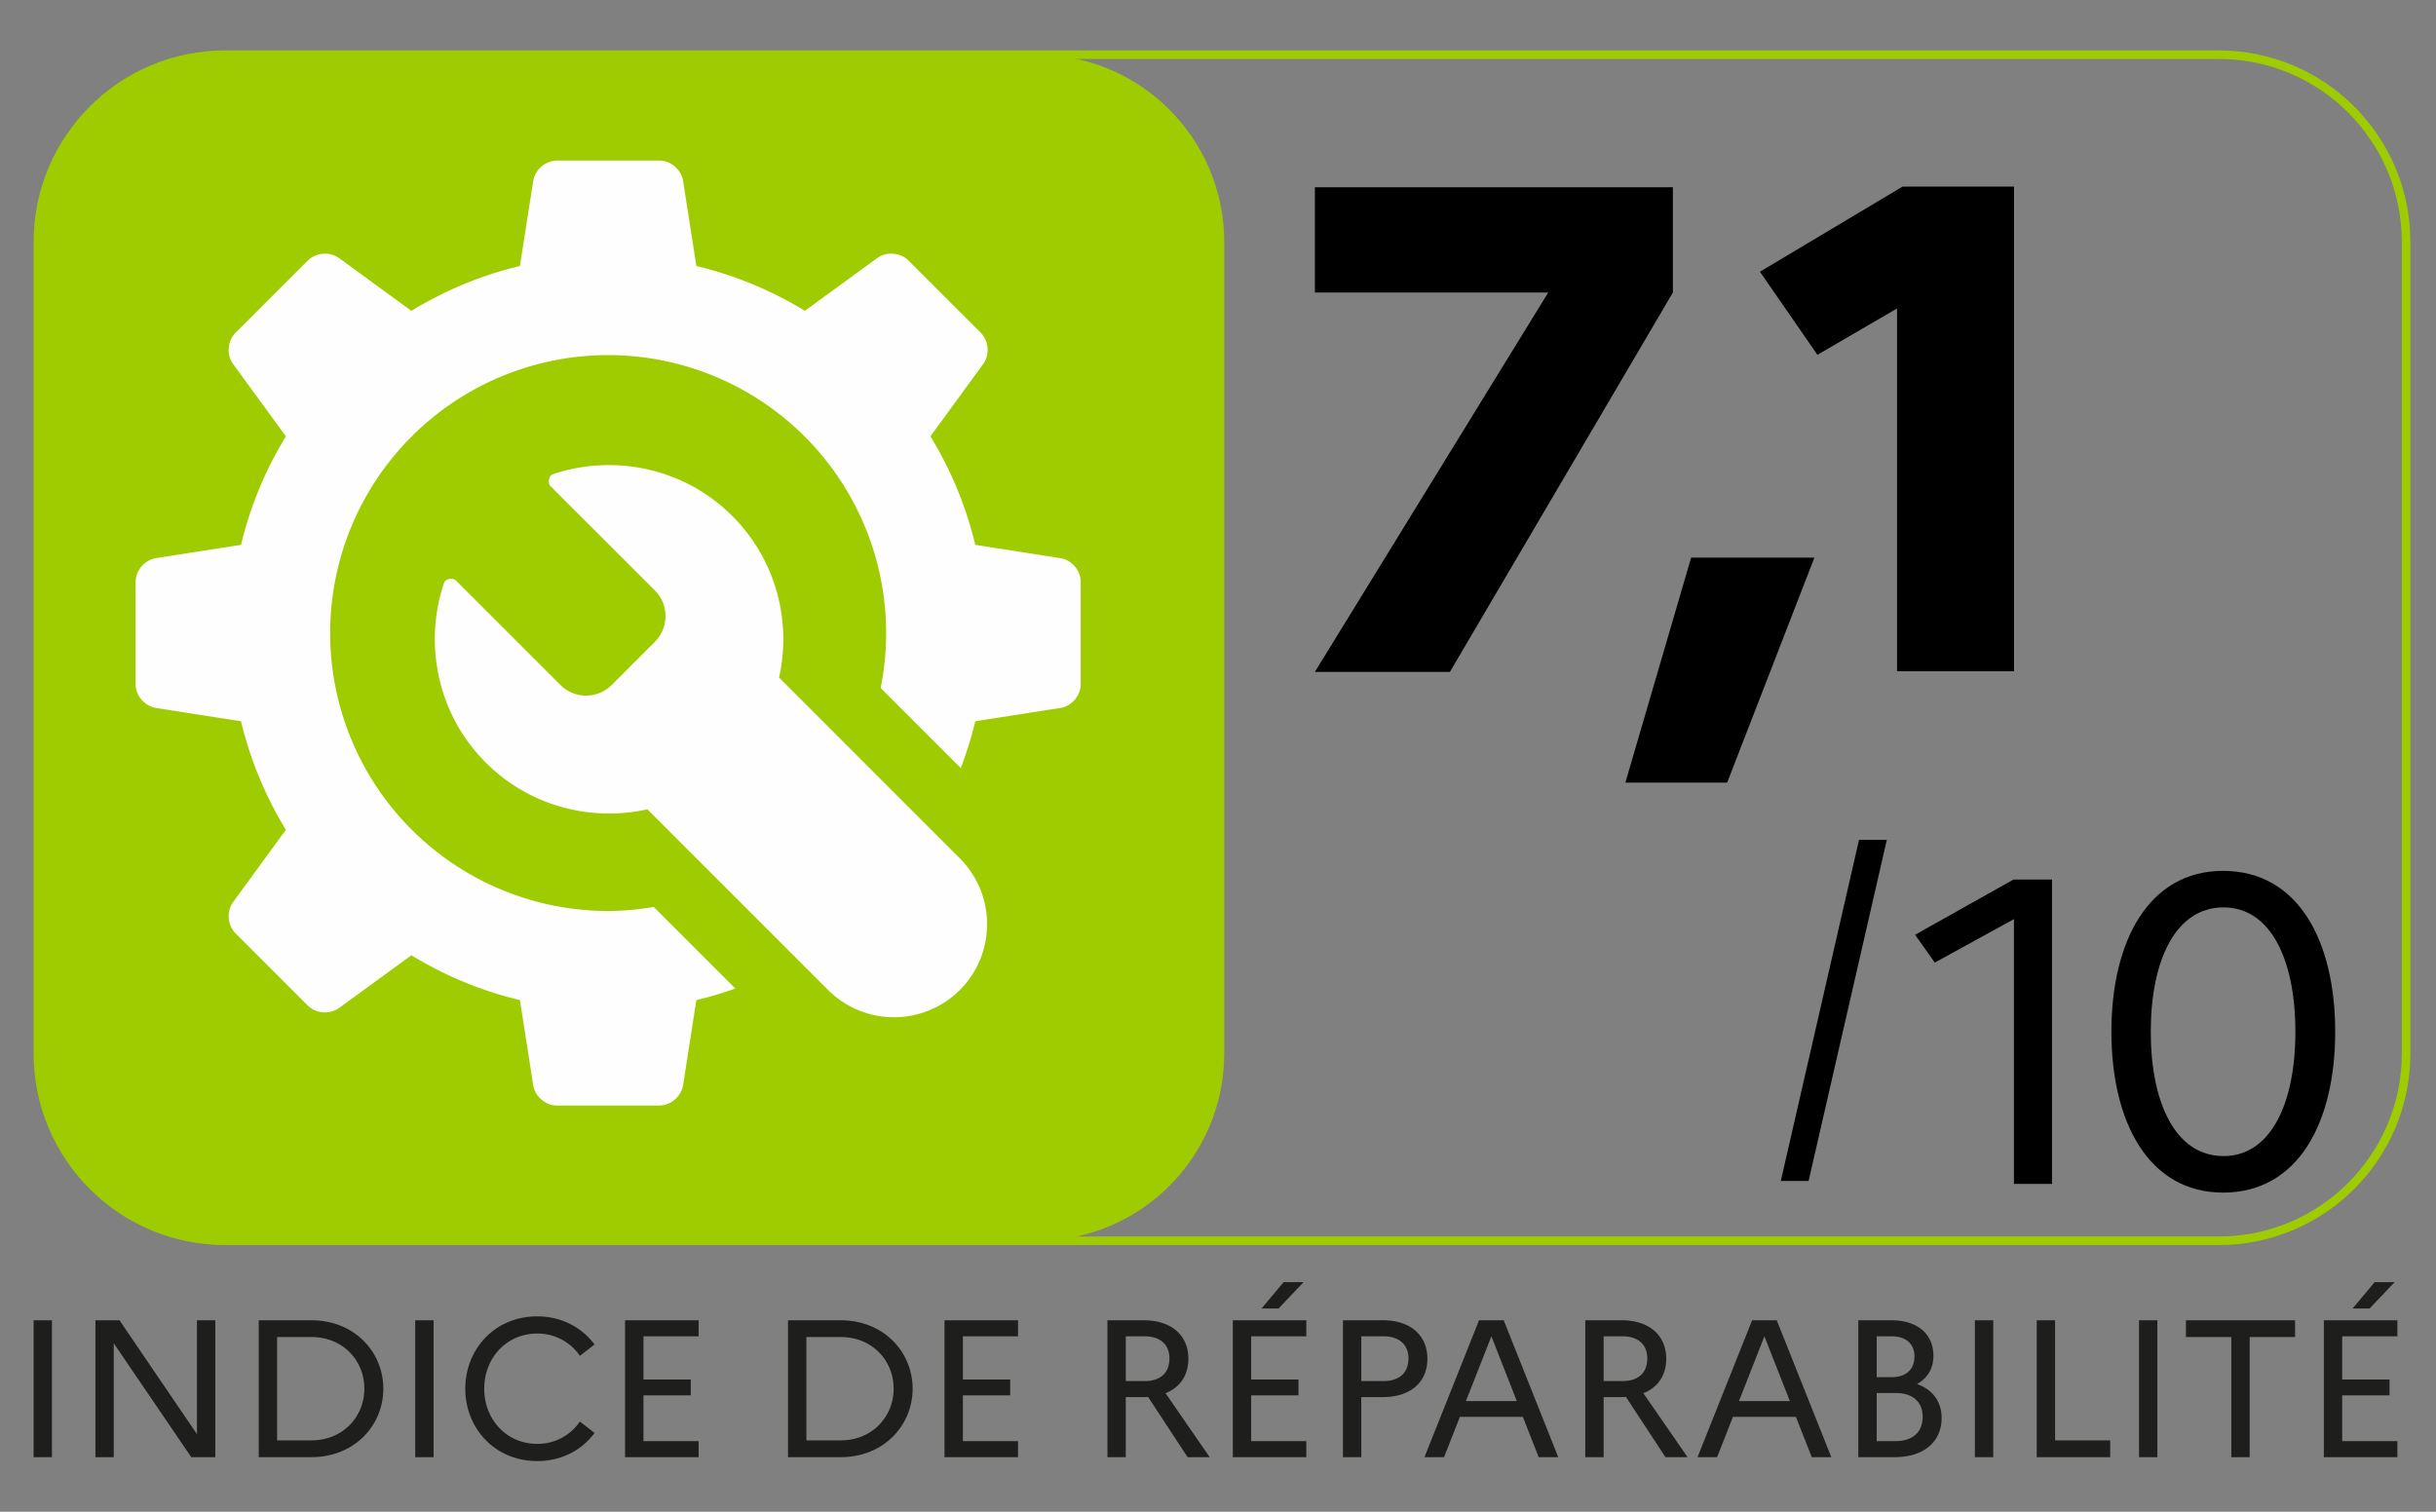
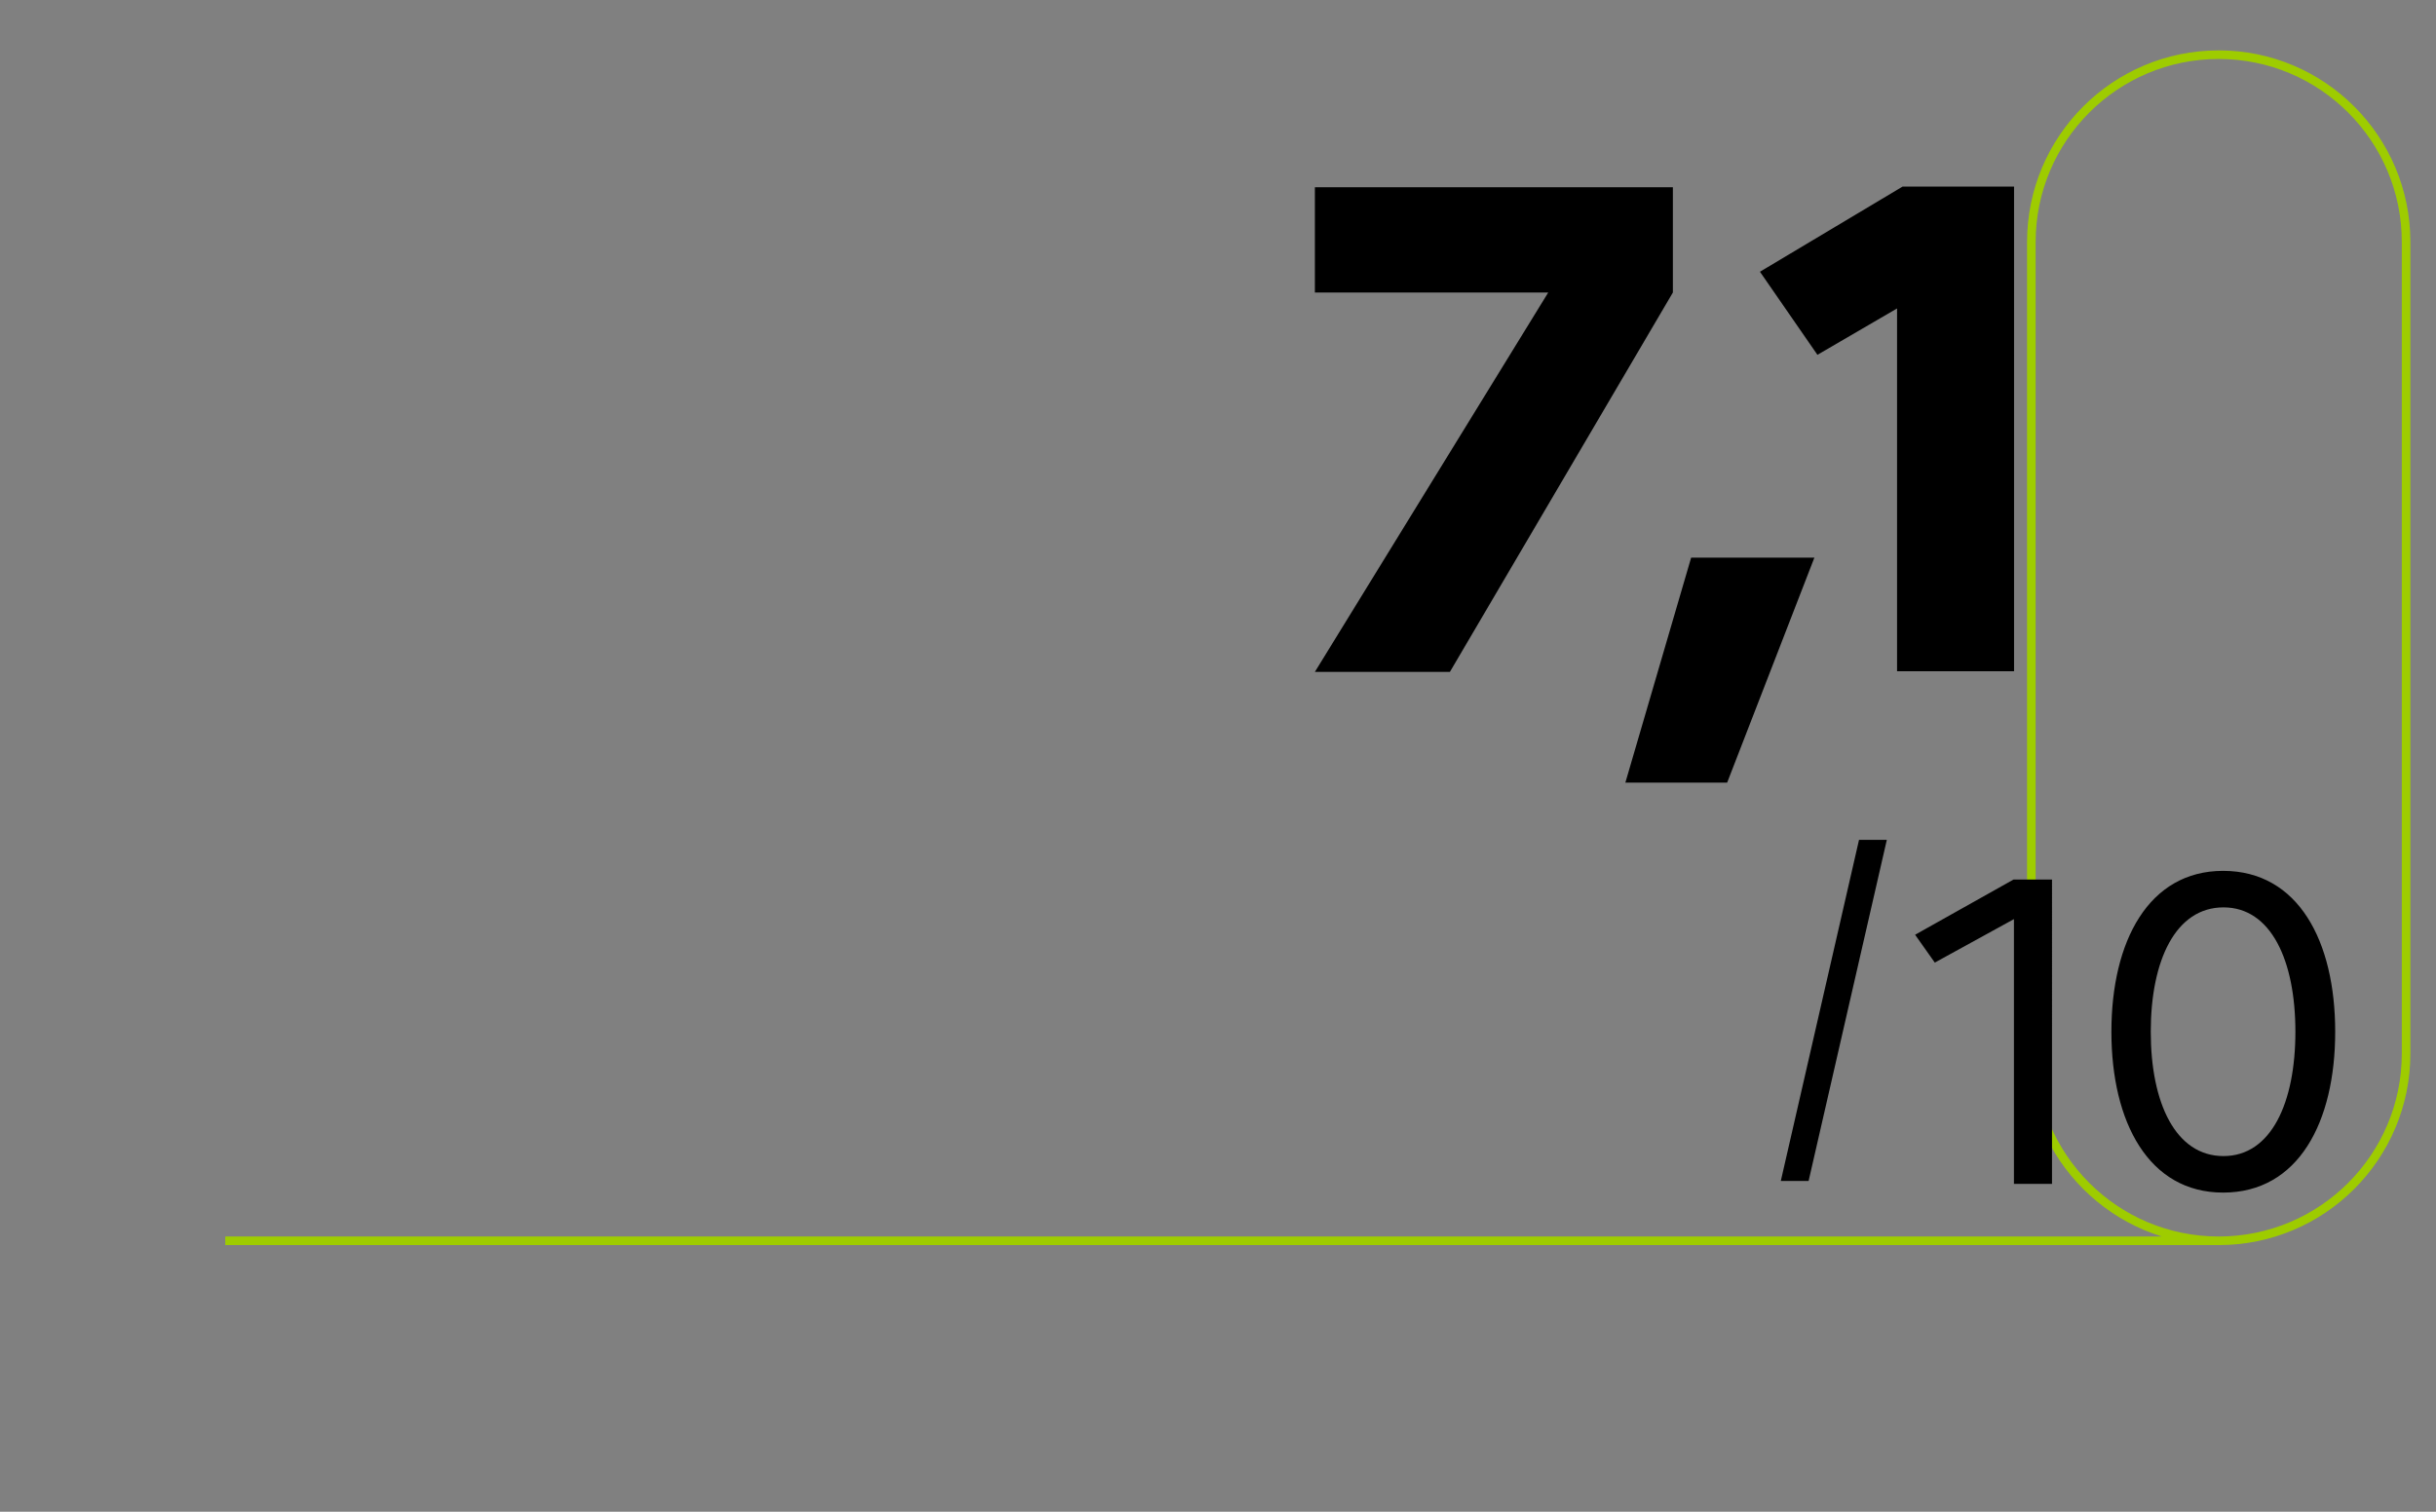
<svg xmlns="http://www.w3.org/2000/svg" width="145" height="90" fill="none" fill-rule="evenodd">
  <rect width="100%" height="100%" fill="#808080" stroke="none" />
-   <path fill="#1e1e1c" d="M2 86.751h1.092v-8.148H2v8.148zm3.68 0h1.092v-6.777l4.613 6.777h1.43v-8.15h-1.093v6.777l-4.611-6.777H5.68v8.15zm9.721 0h3.131c2.551 0 4.284-1.874 4.284-4.075s-1.733-4.075-4.284-4.075h-3.131v8.15zm3.155-7.15c1.816 0 3.132 1.362 3.132 3.075 0 1.7-1.316 3.074-3.132 3.074h-2.062v-6.149h2.062zm6.16 7.15h1.092v-8.148h-1.092v8.148zm7.263-.791c-1.84 0-3.155-1.467-3.155-3.284s1.315-3.284 3.155-3.284a3.04 3.04 0 0 1 2.538 1.327l.873-.675c-.745-1.001-1.944-1.675-3.411-1.675-2.55 0-4.283 1.977-4.283 4.307s1.733 4.307 4.283 4.307c1.467 0 2.666-.663 3.411-1.676l-.873-.675a3.04 3.04 0 0 1-2.538 1.328h0zm5.228.791h4.377v-.955h-3.283v-2.725h2.817v-.943h-2.817v-2.573h3.283v-.954h-4.377v8.15zm9.699 0h3.131c2.551 0 4.285-1.874 4.285-4.075s-1.734-4.075-4.285-4.075h-3.131v8.15zm3.154-7.15c1.817 0 3.133 1.362 3.133 3.075 0 1.7-1.316 3.074-3.133 3.074h-2.061v-6.149h2.061zm6.16 7.15h4.377v-.955h-3.283v-2.725h2.817v-.943h-2.817v-2.573h3.283v-.954H56.22v8.15zm9.699 0h1.092v-3.576h1.072l.256-.01 2.351 3.586h1.316l-2.629-3.808c.86-.337 1.36-1.07 1.36-2.048 0-1.398-1.011-2.294-2.654-2.294h-2.164v8.15zm2.211-7.196c.931 0 1.479.489 1.479 1.317 0 .873-.548 1.35-1.479 1.35h-1.119v-2.667h1.119zm7.974-1.653l1.49-1.571h-1.187l-1.316 1.571h1.013zm-2.722 8.849h4.375v-.955h-3.283v-2.725h2.817v-.943h-2.817v-2.573h3.283v-.954h-4.375v8.15zm6.555 0h1.093v-3.576h1.293c1.629 0 2.641-.883 2.641-2.28s-1.012-2.294-2.641-2.294h-2.386v8.15zm2.409-7.196c.931 0 1.491.489 1.491 1.317 0 .873-.56 1.35-1.491 1.35H81.03v-2.667h1.316zm2.444 7.196h1.165l.943-2.399h3.748l.943 2.399h1.164l-3.247-8.15h-1.467l-3.249 8.15zm2.469-3.341l1.514-3.855 1.513 3.855h-3.027zm7.103 3.341h1.092v-3.576h1.072l.257-.01 2.351 3.586h1.316l-2.631-3.808c.862-.337 1.361-1.07 1.361-2.048 0-1.398-1.012-2.294-2.654-2.294h-2.164v8.15zm2.211-7.196c.932 0 1.479.489 1.479 1.317 0 .873-.547 1.35-1.479 1.35h-1.119v-2.667h1.119zm4.471 7.196h1.164l.944-2.399h3.748l.943 2.399h1.164l-3.249-8.15h-1.466l-3.248 8.15zm2.468-3.341l1.513-3.855 1.513 3.855h-3.026zm7.103 3.341h2.165c1.723 0 2.794-.908 2.794-2.34 0-.933-.513-1.678-1.466-2.014.638-.35.976-.943.976-1.677 0-1.294-.942-2.119-2.503-2.119h-1.966v8.15zm1.978-7.196c.851 0 1.363.443 1.363 1.2 0 .791-.512 1.234-1.363 1.234h-.885v-2.434h.885zm.233 3.376c1.014 0 1.619.513 1.619 1.422 0 .919-.605 1.443-1.619 1.443h-1.118v-2.865h1.118zm4.728 3.82h1.093v-8.148h-1.093v8.148zm3.679 0h4.376V85.75h-3.283v-7.149h-1.093v8.15zm6.09 0h1.092v-8.148h-1.092v8.148zm2.794-7.15h2.701v7.15h1.092v-7.15h2.702v-1h-6.495v1zm10.93-1.699l1.49-1.571h-1.187l-1.315 1.571h1.012zm-2.722 8.849h4.376v-.955h-3.284v-2.725h2.818v-.943h-2.818v-2.573h3.284v-.954h-4.376v8.15z" />
-   <path fill="#9ecc00" d="M61.718 73.87h-48.31c-6.159 0-11.152-4.993-11.152-11.152V14.409c0-6.161 4.993-11.153 11.152-11.153h48.31c6.16 0 11.153 4.992 11.153 11.153v48.309c0 6.159-4.993 11.152-11.153 11.152" />
-   <path stroke="#9ecc00" stroke-width=".511" d="M13.409 73.87h118.658c6.159 0 11.153-4.993 11.153-11.152V14.409c0-6.161-4.994-11.153-11.153-11.153H13.409c-6.16 0-11.153 4.992-11.153 11.153v48.309c0 6.159 4.993 11.152 11.153 11.152z" />
-   <path fill="#fefefe" d="M57.132 51.101c2.164 2.163 2.164 5.675.001 7.839a5.55 5.55 0 0 1-7.841 0L38.535 48.181c-3.356.75-7.016-.178-9.621-2.783-3.006-3.006-3.648-7.26-2.49-10.677.104-.3.552-.324.711-.164l6.223 6.223a2.16 2.16 0 0 0 3.053 0l2.572-2.573c.84-.841.839-2.21.003-3.052l-6.223-6.217c-.159-.16-.137-.609.164-.711 3.419-1.153 7.659-.511 10.664 2.495 2.606 2.605 3.533 6.264 2.783 9.617l10.758 10.762zm5.991-17.872l-5.071-.793c-.553-2.312-1.463-4.486-2.67-6.459l3.145-4.311c.397-.542.332-1.375-.143-1.849l-4.315-4.313c-.474-.475-1.305-.539-1.847-.144l-4.313 3.145c-1.973-1.206-4.147-2.117-6.458-2.669l-.792-5.072c-.106-.663-.738-1.206-1.409-1.206h-6.101a1.48 1.48 0 0 0-1.409 1.206l-.793 5.072c-2.313.552-4.484 1.463-6.459 2.67l-4.311-3.146a1.48 1.48 0 0 0-1.849.144l-4.313 4.313c-.475.475-.54 1.307-.143 1.849l3.145 4.311c-1.207 1.973-2.117 4.147-2.671 6.46l-5.07.792a1.48 1.48 0 0 0-1.208 1.409v6.1a1.48 1.48 0 0 0 1.208 1.409l5.07.792a22.36 22.36 0 0 0 2.671 6.46l-3.145 4.311c-.397.542-.332 1.374.143 1.848l4.313 4.314a1.48 1.48 0 0 0 1.849.143l4.311-3.145a22.3 22.3 0 0 0 6.46 2.67l.791 5.072c.105.662.738 1.206 1.41 1.206h6.1a1.48 1.48 0 0 0 1.41-1.206l.792-5.072a22.07 22.07 0 0 0 2.32-.691l-4.856-4.855c-.886.146-1.788.241-2.716.241a16.55 16.55 0 0 1-16.547-16.547 16.55 16.55 0 0 1 16.547-16.547 16.55 16.55 0 0 1 16.547 16.547 16.66 16.66 0 0 1-.325 3.267l4.768 4.77a22.16 22.16 0 0 0 .863-2.786l5.071-.792c.665-.104 1.205-.737 1.205-1.409v-6.1c.002-.672-.54-1.306-1.205-1.409h0z" />
+   <path stroke="#9ecc00" stroke-width=".511" d="M13.409 73.87h118.658c6.159 0 11.153-4.993 11.153-11.152V14.409c0-6.161-4.994-11.153-11.153-11.153c-6.16 0-11.153 4.992-11.153 11.153v48.309c0 6.159 4.993 11.152 11.153 11.152z" />
  <path fill="#000" fill-rule="nonzero" d="M86.304 40l13.272-22.586v-6.265H78.267v6.265h13.89L78.267 40h8.037zm16.502 6.595l5.193-13.395h-7.336l-3.916 13.395h6.059zm17.079-6.636V11.108h-6.636l-8.49 5.07 3.421 4.946 4.74-2.761v21.597h6.966zm-12.23 30.35L112.311 50h-1.655L106 70.309h1.655zm14.489.173V52.363h-2.292l-5.858 3.287 1.172 1.657 4.712-2.588v15.764h2.267zm10.183.518c4.483 0 6.673-4.193 6.673-9.577s-2.19-9.577-6.673-9.577c-4.432 0-6.648 4.193-6.648 9.577S127.895 71 132.327 71zm.025-2.174c-2.853 0-4.33-3.158-4.33-7.403s1.477-7.403 4.33-7.403c2.827 0 4.279 3.158 4.279 7.403s-1.452 7.403-4.279 7.403z" />
</svg>